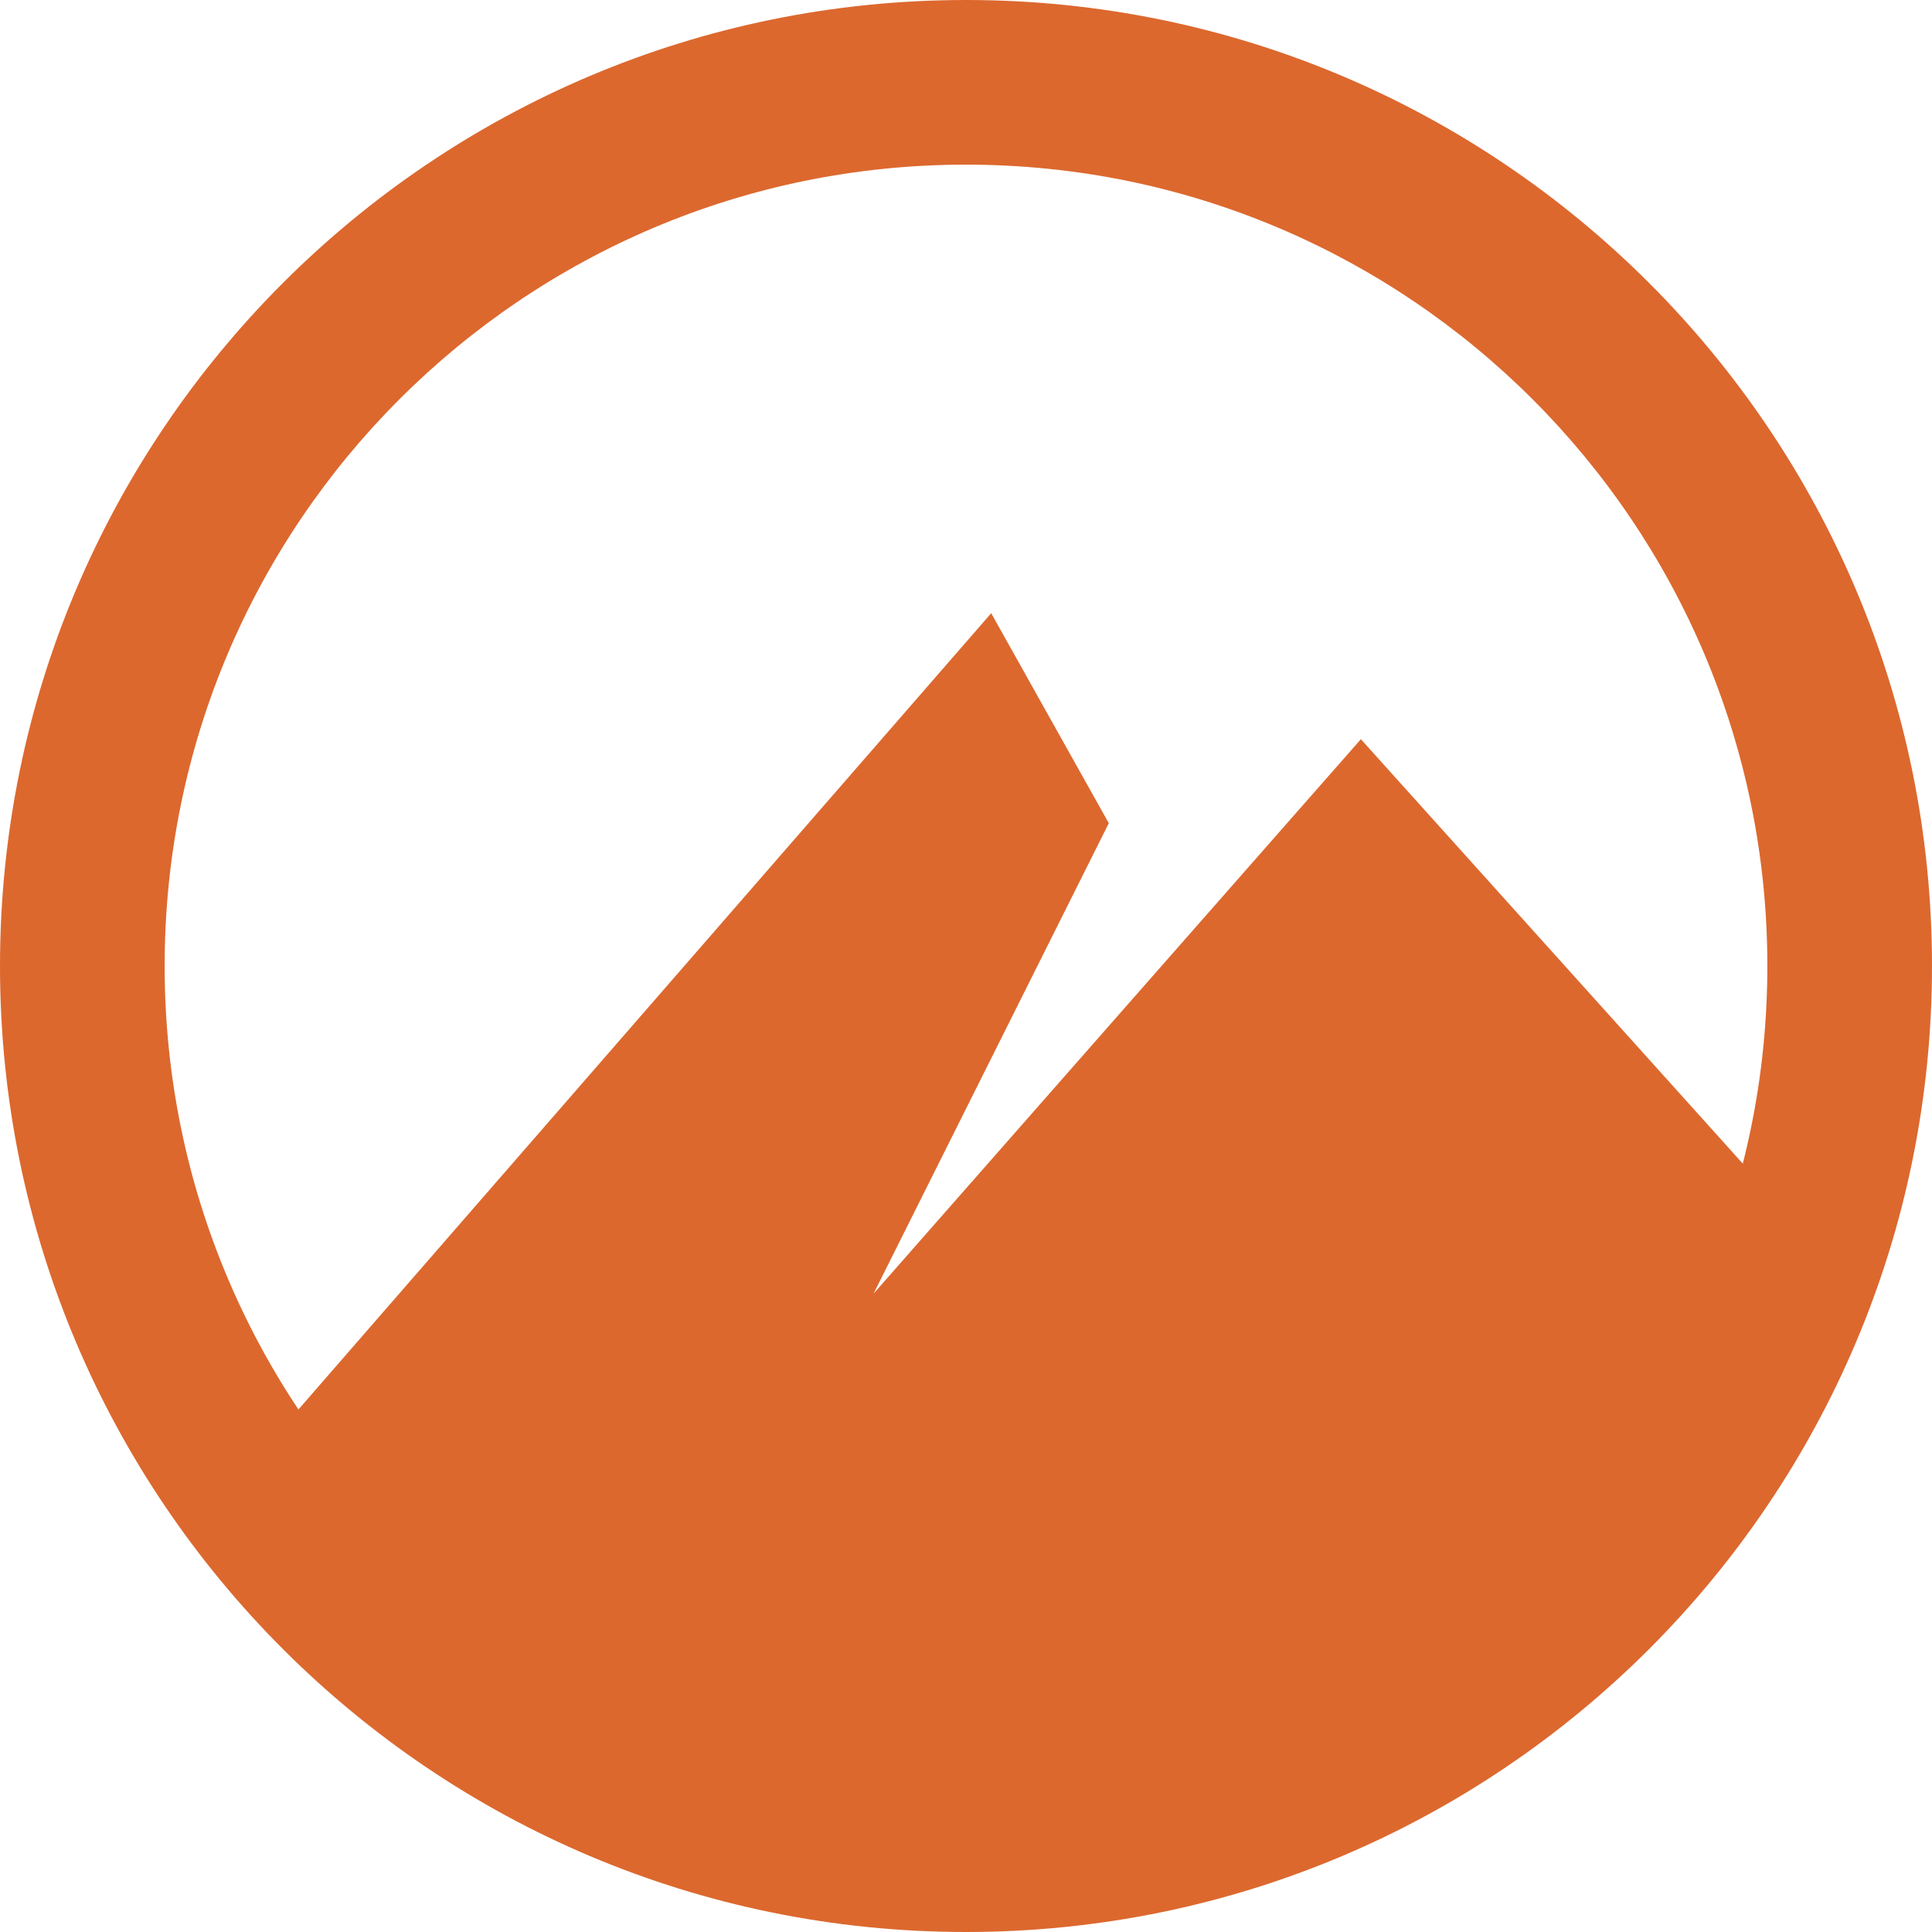
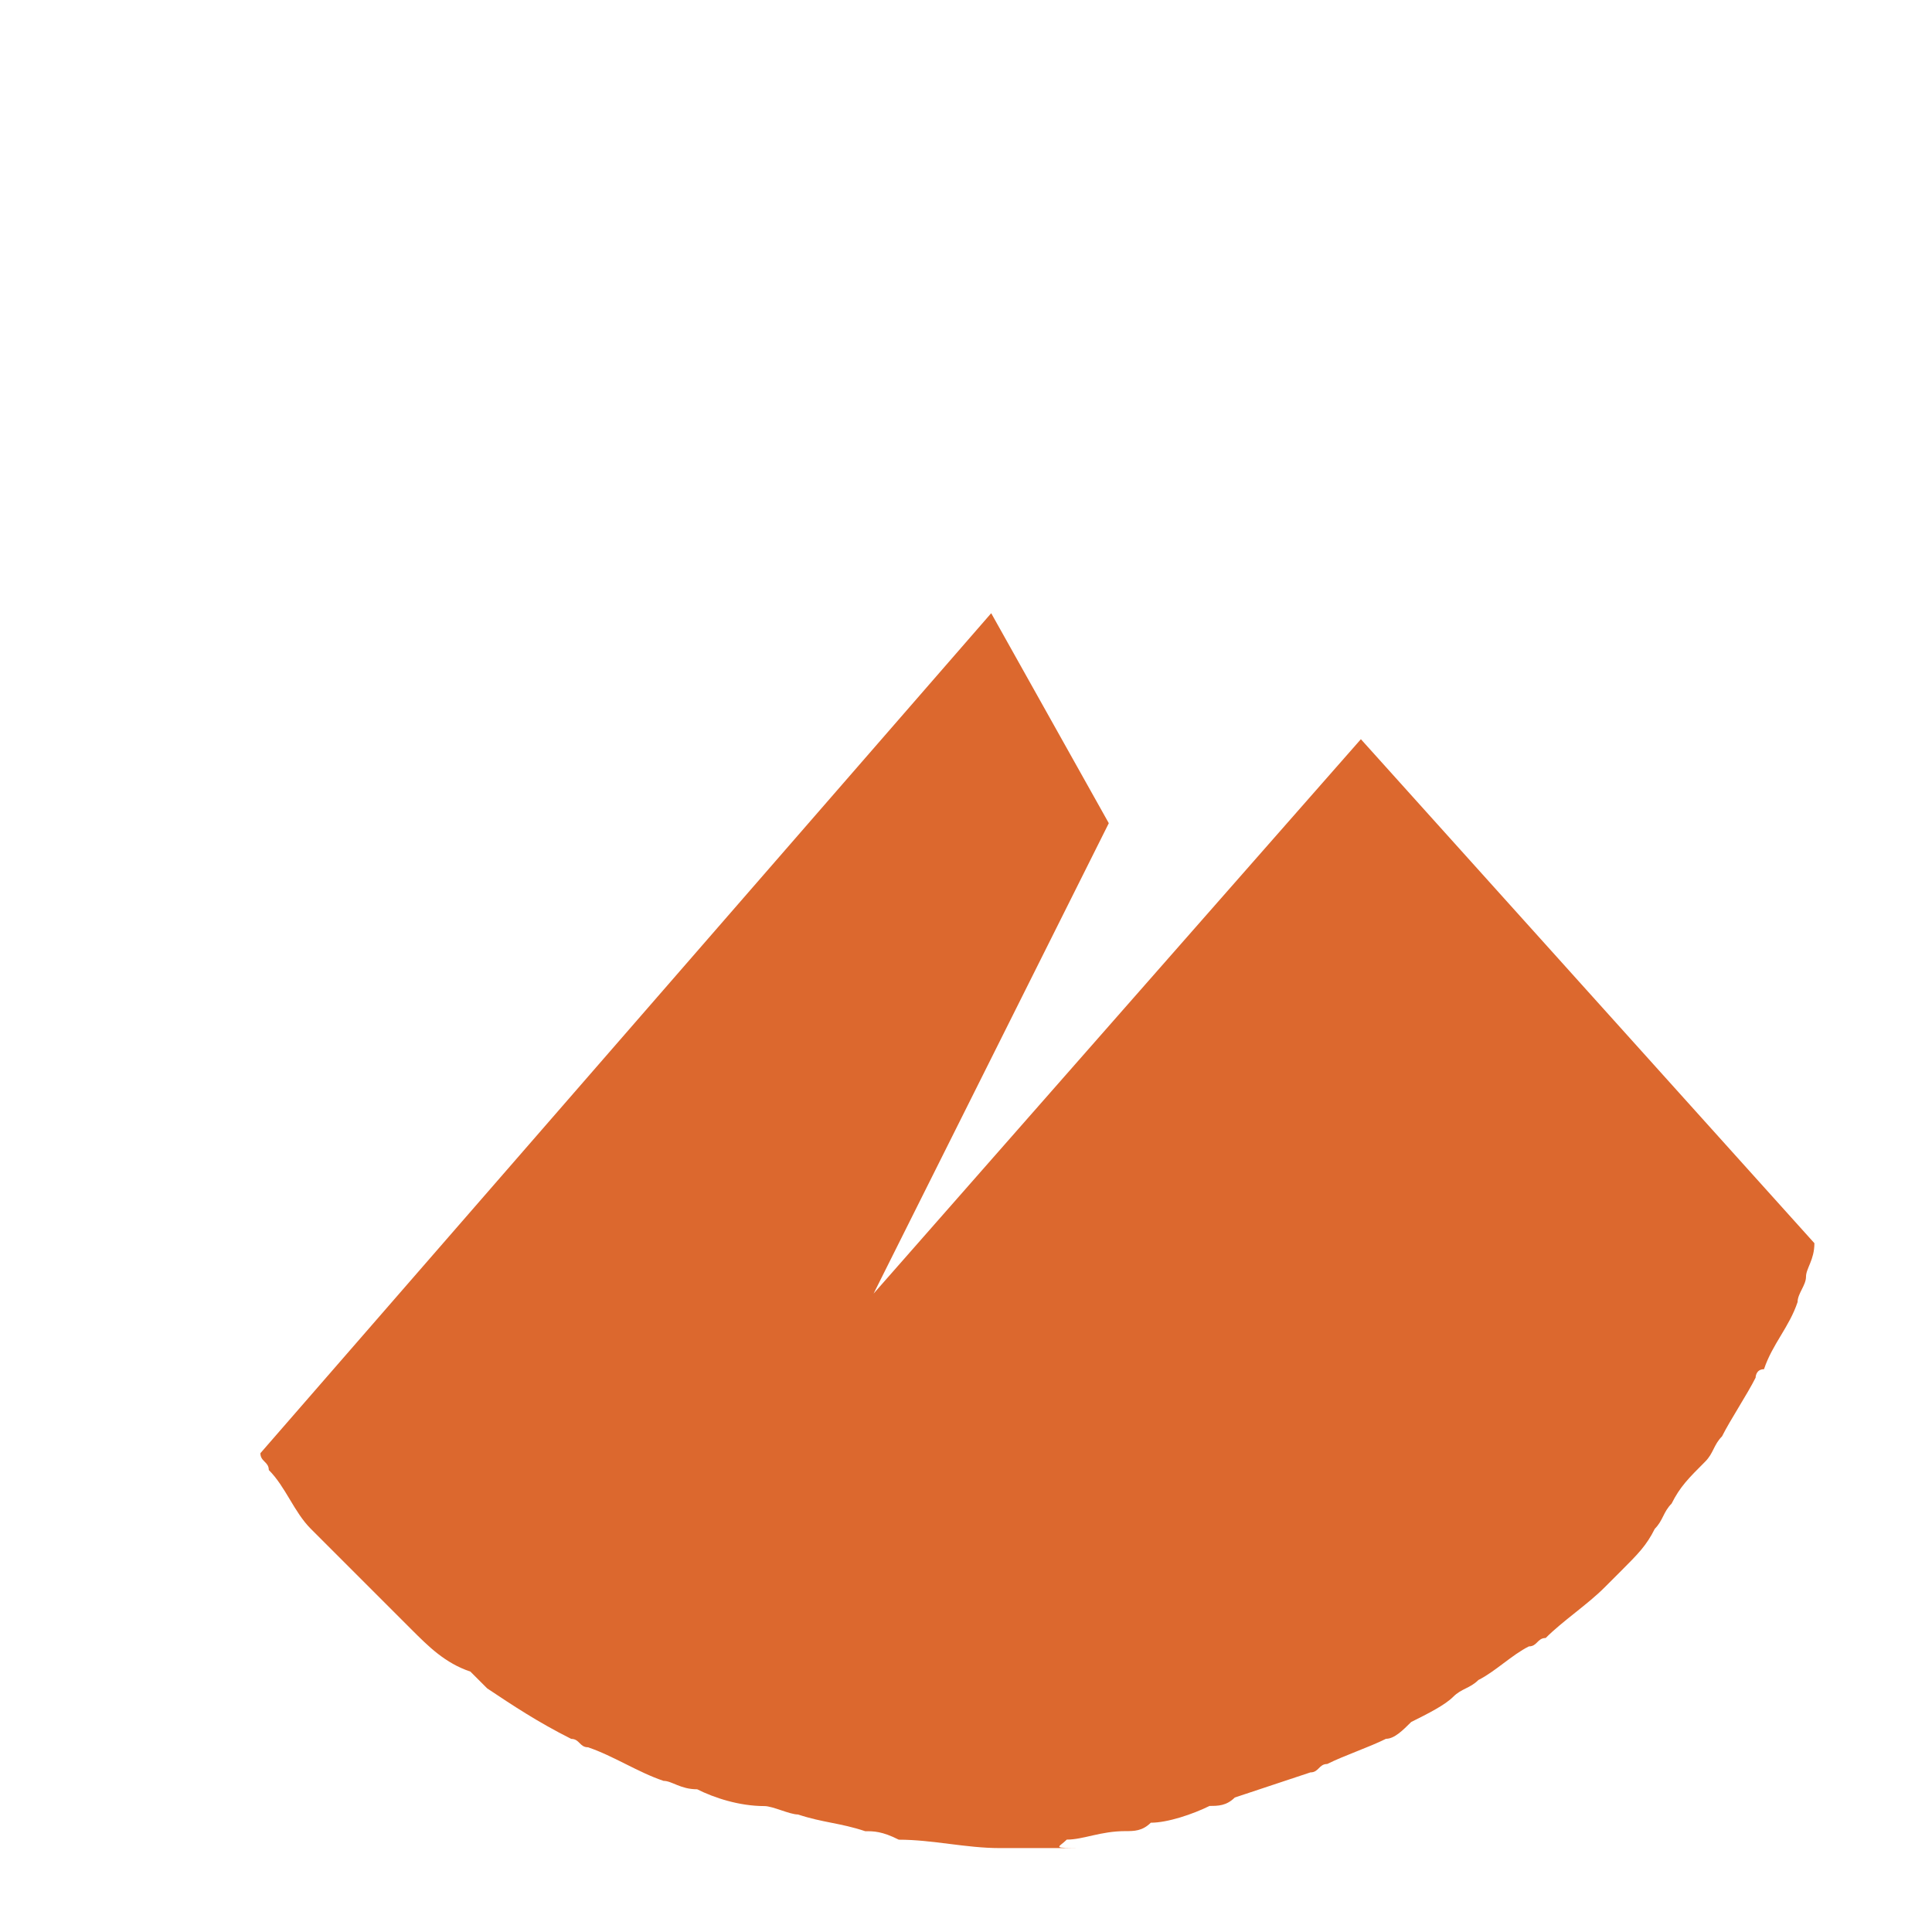
<svg xmlns="http://www.w3.org/2000/svg" xmlns:ns1="http://www.inkscape.org/namespaces/inkscape" xmlns:ns2="http://sodipodi.sourceforge.net/DTD/sodipodi-0.dtd" version="1.1" x="0px" y="0px" width="23px" height="23px" viewBox="0 0 23 23" enable-background="new 0 0 23 23" xml:space="preserve">
  <g id="Layer_1" ns1:version="0.91 r" ns2:docname="cinnamon-logo.svg">
    <ns2:namedview id="namedview3440" ns1:current-layer="Layer_1" ns1:window-y="0" ns1:window-x="0" fit-margin-bottom="0" fit-margin-right="0" ns1:window-height="1151" ns1:window-width="1920" ns1:pageshadow="2" ns1:pageopacity="0" ns1:window-maximized="1" ns1:cy="11.899999" ns1:cx="-5.7135283" bordercolor="#666666" ns1:zoom="10.684685" pagecolor="#ffffff" guidetolerance="10" fit-margin-left="0" gridtolerance="10" objecttolerance="10" fit-margin-top="0" borderopacity="1" showgrid="false">
		</ns2:namedview>
    <path id="XMLID_9_" ns1:connector-curvature="0" fill="#DC682E" d="M12.7,21.9c0.2,0,0.399-0.101,0.7-0.101   c0.1,0,0.199,0,0.3-0.1c0.2,0,0.5-0.101,0.7-0.2c0.1,0,0.199,0,0.3-0.1C15,21.3,15.3,21.2,15.6,21.1c0.101,0,0.101-0.1,0.2-0.1   c0.2-0.1,0.5-0.2,0.7-0.3c0.1,0,0.2-0.101,0.3-0.2c0.2-0.1,0.4-0.2,0.5-0.3C17.4,20.1,17.5,20.1,17.6,20c0.2-0.1,0.4-0.3,0.601-0.4   c0.1,0,0.1-0.1,0.2-0.1c0.199-0.2,0.5-0.4,0.699-0.6C19.2,18.8,19.2,18.8,19.3,18.7c0.2-0.2,0.3-0.3,0.4-0.5   c0.1-0.101,0.1-0.2,0.2-0.3C20,17.7,20.1,17.6,20.3,17.4C20.4,17.3,20.4,17.2,20.5,17.1c0.1-0.199,0.3-0.5,0.4-0.699   c0,0,0-0.101,0.1-0.101c0.1-0.3,0.3-0.5,0.4-0.8c0-0.1,0.1-0.2,0.1-0.3c0-0.101,0.1-0.2,0.1-0.4l-5.399-6L10.4,15.4L13.2,9.8   l-1.4-2.5l-8.7,10c0,0.101,0.1,0.101,0.1,0.2c0.2,0.2,0.3,0.5,0.5,0.7c0.1,0.1,0.2,0.2,0.3,0.3c0.2,0.2,0.4,0.4,0.6,0.6   C4.7,19.2,4.8,19.3,4.9,19.4C5.1,19.6,5.3,19.8,5.6,19.9C5.7,20,5.7,20,5.8,20.1c0.3,0.2,0.6,0.4,1,0.601c0.1,0,0.1,0.1,0.2,0.1   c0.3,0.101,0.6,0.3,0.9,0.4c0.1,0,0.2,0.1,0.4,0.1c0.2,0.101,0.5,0.2,0.8,0.2c0.1,0,0.3,0.1,0.4,0.1C9.8,21.7,10,21.7,10.3,21.8   c0.1,0,0.2,0,0.4,0.101c0.4,0,0.8,0.1,1.2,0.1c0.3,0,0.7,0,1,0C12.5,22,12.6,22,12.7,21.9z" />
  </g>
  <g id="Layer_2">
-     <path fill="#DC682E" d="M11.5,0C5.149,0,0,5.149,0,11.5C0,17.852,5.149,23,11.5,23C17.852,23,23,17.852,23,11.5   C23,5.149,17.852,0,11.5,0z M11.5,21.04c-5.269,0-9.54-4.272-9.54-9.54c0-5.269,4.271-9.54,9.54-9.54s9.54,4.271,9.54,9.54   C21.04,16.768,16.769,21.04,11.5,21.04z" />
-   </g>
+     </g>
</svg>